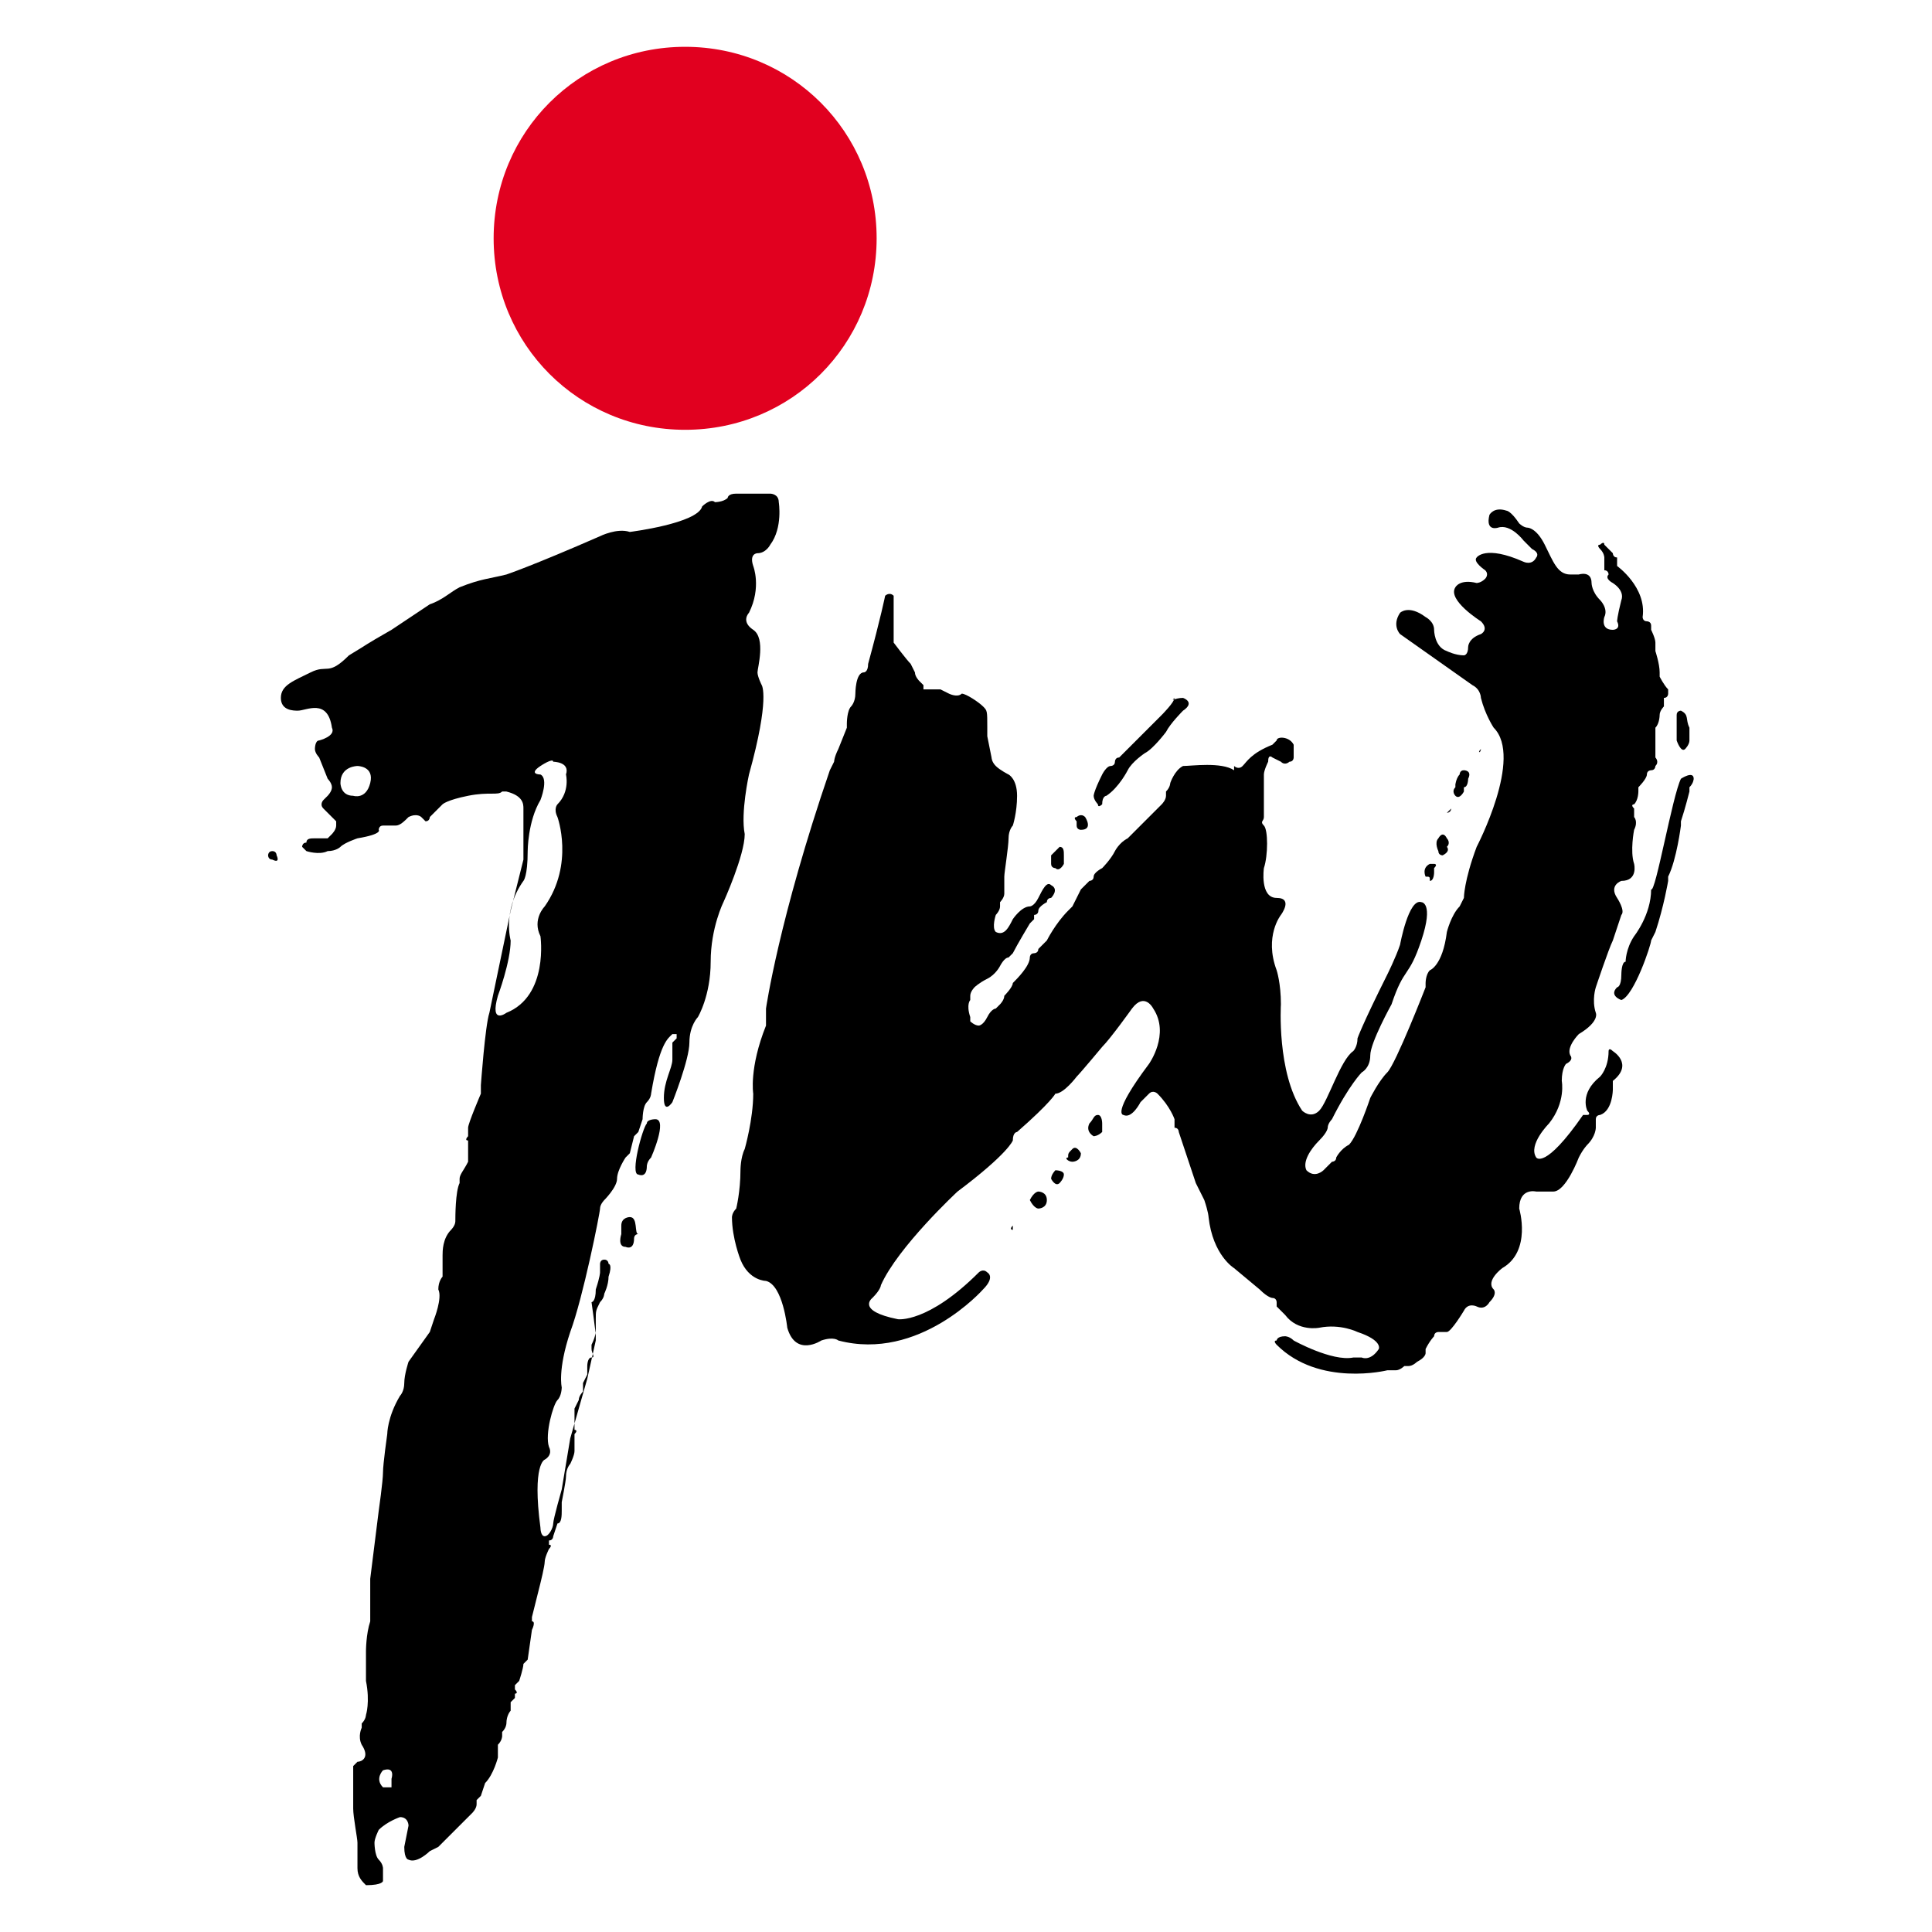
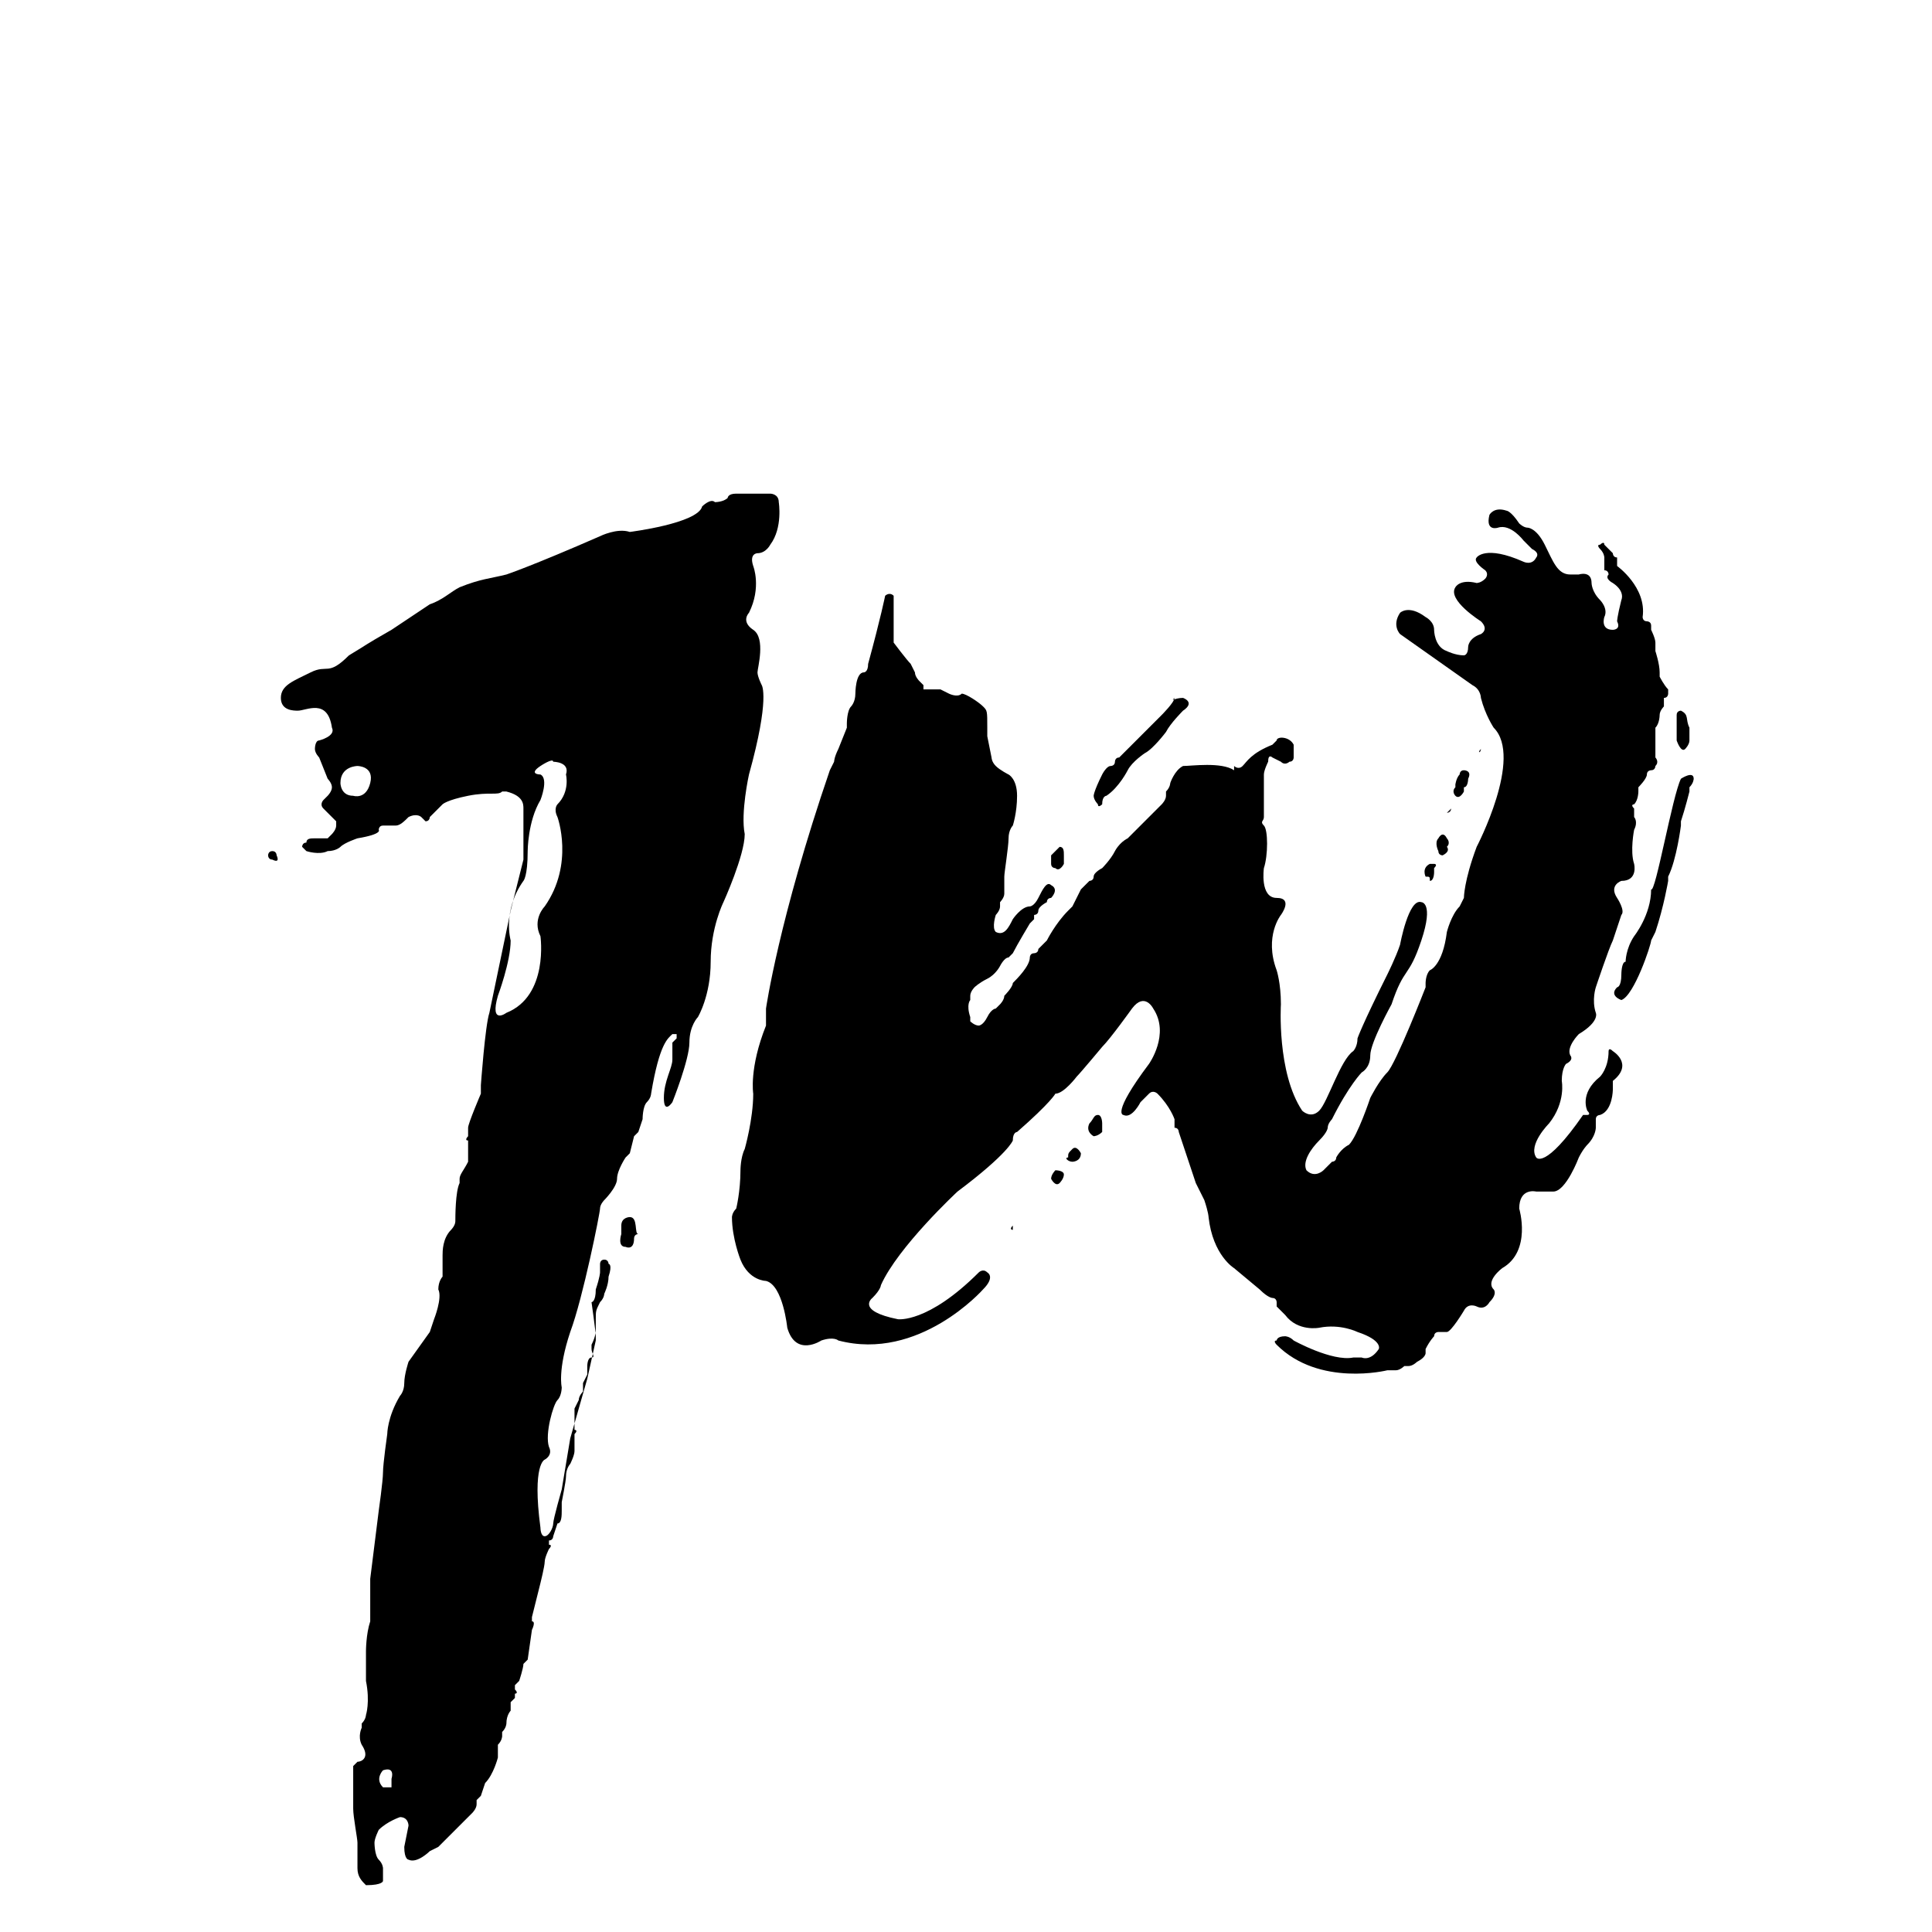
<svg xmlns="http://www.w3.org/2000/svg" viewBox="0 0 45.4 45.4">
  <style type="text/css">
.st0{fill-rule:evenodd;clip-rule:evenodd;}
.st1{fill:#19161B;}
.st2{fill:#E1001F;}
</style>
  <path class="st0" d="M7.5,17.4c-0.1,0-0.1,0.2-0.1,0.2c0,0.1,0.1,0.2,0.1,0.2l0.2,0.5c0,0,0.1,0.1,0.1,0.2c0,0.1-0.1,0.2-0.1,0.2 c-0.1,0.1-0.1,0.1-0.1,0.1s-0.1,0.1,0,0.2s0.2,0.2,0.2,0.2s0.1,0.1,0.1,0.1c0,0.1,0,0.1,0,0.1c0,0.1-0.1,0.2-0.1,0.2l-0.1,0.1 c0,0,0,0-0.1,0c-0.1,0-0.1,0-0.1,0s0,0-0.1,0c-0.1,0-0.2,0-0.2,0.1c-0.1,0-0.1,0.1-0.1,0.1c0,0,0.1,0.1,0.1,0.1s0.3,0.1,0.5,0 c0.2,0,0.3-0.1,0.3-0.1c0.1-0.1,0.4-0.2,0.4-0.2c0.6-0.1,0.5-0.2,0.5-0.2s0-0.1,0.1-0.1c0.1,0,0.2,0,0.3,0c0.1,0,0.2-0.1,0.3-0.2 c0.2-0.1,0.3,0,0.3,0s0.1,0.1,0.1,0.1c0.1,0,0.1-0.1,0.1-0.1c0.3-0.3,0.3-0.3,0.3-0.3s0.1-0.1,0.6-0.2c0.5-0.1,0.7,0,0.8-0.1 c0.1,0,0.1,0,0.1,0c0.4,0.1,0.4,0.3,0.4,0.4c0,0.1,0,0.6,0,0.6c0,0.1,0,0.1,0,0.2s0,0.1,0,0.1l0,0.3l-0.3,1.2l-0.5,2.4 c-0.1,0.3-0.2,1.7-0.2,1.7c0,0.1,0,0.2,0,0.2s-0.3,0.7-0.3,0.8s0,0.2,0,0.2s-0.1,0.1,0,0.1c0,0,0,0.1,0,0.1s0,0.1,0,0.2 c0,0.1,0,0.2,0,0.2c-0.1,0.2-0.2,0.3-0.2,0.4s0,0.1,0,0.1c-0.1,0.2-0.1,0.8-0.1,0.9s-0.1,0.2-0.1,0.2c-0.2,0.2-0.2,0.5-0.2,0.6 c0,0.1,0,0.2,0,0.2s0,0.1,0,0.2c0,0.1,0,0.1,0,0.1s-0.1,0.1-0.1,0.3c0.1,0.2-0.1,0.7-0.1,0.7l-0.1,0.3L9.6,32c0,0-0.1,0.3-0.1,0.5 c0,0.2-0.1,0.3-0.1,0.3c-0.3,0.5-0.3,0.9-0.3,0.9S9,34.4,9,34.6s-0.1,0.9-0.1,0.9l-0.1,0.8l-0.1,0.8c0,0,0,0.6,0,1 c-0.1,0.3-0.1,0.7-0.1,0.7c0,0.1,0,0.2,0,0.2c0,0.2,0,0.5,0,0.5c0.1,0.5,0,0.8,0,0.8s0,0.1-0.1,0.2c0,0.1,0,0.1,0,0.1 s-0.1,0.2,0,0.4c0.2,0.3,0,0.4-0.1,0.4c-0.1,0.1-0.1,0.1-0.1,0.1v0.3c0,0,0,0.2,0,0.2s0,0.1,0,0.1s0,0.1,0,0.2c0,0.1,0,0.2,0,0.2 c0,0.2,0.1,0.7,0.1,0.8c0,0,0,0.1,0,0.1c0,0.1,0,0.2,0,0.2s0,0.1,0,0.3c0,0.2,0.1,0.3,0.2,0.4C9,44.3,9,44.2,9,44.2s0-0.1,0-0.1 c0-0.1,0-0.1,0-0.1s0-0.1,0-0.1c0,0,0-0.1-0.1-0.2c-0.1-0.1-0.1-0.4-0.1-0.4c0-0.1,0.1-0.3,0.1-0.3c0.2-0.2,0.5-0.3,0.5-0.3 c0.2,0,0.2,0.2,0.2,0.2l-0.1,0.5c0,0.3,0.1,0.3,0.1,0.3c0.2,0.1,0.5-0.2,0.5-0.2l0.2-0.1l0.3-0.3l0.5-0.5c0,0,0.1-0.1,0.1-0.2 c0-0.1,0-0.1,0-0.1c0.1-0.1,0.1-0.1,0.1-0.1s0,0,0.1-0.3c0.2-0.2,0.3-0.6,0.3-0.6c0-0.1,0-0.1,0-0.1s0,0,0-0.1s0-0.1,0-0.1 c0.1-0.1,0.1-0.2,0.1-0.2c0,0,0-0.1,0-0.1c0.1-0.1,0.1-0.2,0.1-0.2c0-0.2,0.1-0.3,0.1-0.3s0-0.1,0-0.1c0,0,0-0.1,0-0.1 s0.1-0.1,0.1-0.1s0-0.1,0-0.1s0.1,0,0-0.1c0-0.1,0-0.1,0-0.1c0.1-0.1,0.1-0.1,0.1-0.1s0.1-0.3,0.1-0.4c0,0,0.1-0.1,0.1-0.1 l0.1-0.7c0,0,0.1-0.2,0-0.2c0,0,0-0.1,0-0.1l0.2-0.8c0,0,0.1-0.4,0.1-0.5c0-0.1,0.1-0.3,0.1-0.3s0.1-0.1,0-0.1c0,0,0-0.1,0-0.1 c0.1,0,0.1-0.1,0.1-0.1s0.1-0.3,0.1-0.3c0.1,0,0.1-0.2,0.1-0.3c0-0.1,0-0.2,0-0.2s0.1-0.5,0.1-0.6c0-0.2,0.1-0.3,0.1-0.3 s0.1-0.2,0.1-0.3c0-0.1,0-0.1,0-0.1c0,0,0-0.1,0-0.1s0-0.1,0-0.2c0.1-0.1,0-0.1,0-0.1s0,0,0-0.1c0-0.1,0-0.1,0-0.1 c0-0.1,0-0.1,0-0.1c0,0,0-0.1,0-0.1c0,0,0-0.1,0-0.1s0,0,0.1-0.2c0-0.1,0.1-0.2,0.1-0.2s0-0.1,0-0.1c0,0,0-0.1,0-0.1 c0,0,0.1-0.2,0.1-0.2c0,0,0-0.1,0-0.1c0-0.1,0-0.1,0-0.1s0-0.2,0.1-0.2s0-0.1,0-0.2s0-0.1,0-0.1c0.1-0.2,0.1-0.3,0.1-0.4 c0-0.1,0-0.2,0-0.2c0-0.2,0-0.2,0.1-0.4c0.1-0.1,0.1-0.2,0.1-0.2s0.1-0.2,0.1-0.4c0.1-0.3,0-0.3,0-0.3s0-0.1-0.1-0.1 c-0.1,0-0.1,0.1-0.1,0.1l0,0.2c0,0,0,0.1-0.1,0.4c0,0.3-0.1,0.3-0.1,0.3S14,31.3,14,31.4v0.1l-0.2,0.9l-0.2,0.7l-0.2,0.7l-0.1,0.6 c0,0-0.1,0.6-0.1,0.6c0,0-0.2,0.7-0.2,0.8c0,0.1-0.1,0.3-0.2,0.3c-0.1,0-0.1-0.2-0.1-0.2c-0.2-1.5,0.1-1.6,0.1-1.6 s0.2-0.1,0.1-0.3c-0.1-0.3,0.1-1,0.2-1.1c0.1-0.1,0.1-0.3,0.1-0.3s-0.1-0.4,0.2-1.3c0.3-0.8,0.7-2.8,0.7-2.9 c0-0.1,0.1-0.2,0.1-0.2s0.3-0.3,0.3-0.5c0-0.2,0.2-0.5,0.2-0.5l0.1-0.1c0,0,0.1-0.4,0.1-0.4c0,0,0.1-0.1,0.1-0.1 c0,0,0.1-0.3,0.1-0.3s0-0.3,0.1-0.4c0.1-0.1,0.1-0.2,0.1-0.2c0.2-1.2,0.4-1.3,0.5-1.4c0.1,0,0.1,0,0.1,0c0,0,0,0.1,0,0.1 s-0.1,0.1-0.1,0.1s0,0.2,0,0.4c0,0.2-0.2,0.5-0.2,0.9s0.2,0.1,0.2,0.1s0.4-1,0.4-1.4c0-0.4,0.2-0.6,0.2-0.6s0.3-0.5,0.3-1.3 s0.3-1.4,0.3-1.4s0.5-1.1,0.5-1.6c-0.1-0.5,0.1-1.4,0.1-1.4c0.5-1.8,0.3-2.1,0.3-2.1s-0.1-0.2-0.1-0.3s0.2-0.8-0.1-1 c-0.3-0.2-0.1-0.4-0.1-0.4c0.3-0.6,0.1-1.1,0.1-1.1c-0.1-0.3,0.1-0.3,0.1-0.3c0.2,0,0.3-0.2,0.3-0.2c0.3-0.4,0.2-1,0.2-1 c0-0.2-0.2-0.2-0.2-0.2h-0.8c-0.2,0-0.2,0.1-0.2,0.1c-0.1,0.1-0.3,0.1-0.3,0.1c-0.1-0.1-0.3,0.1-0.3,0.1c-0.1,0.4-1.7,0.6-1.7,0.6 c-0.3-0.1-0.7,0.1-0.7,0.1c-1.6,0.7-2.2,0.9-2.2,0.9c-0.4,0.1-0.6,0.1-1.1,0.3c-0.2,0.1-0.4,0.3-0.7,0.4c-0.6,0.4-0.9,0.6-0.9,0.6 c-0.7,0.4-0.5,0.3-1,0.6c-0.5,0.5-0.5,0.2-0.9,0.4c-0.4,0.2-0.7,0.3-0.7,0.6s0.3,0.3,0.4,0.3c0.2,0,0.7-0.3,0.8,0.4 C7.9,17.3,7.5,17.4,7.5,17.4z M13,17.9c0,0,0.4,0,0.3,0.3c0,0,0.1,0.4-0.2,0.7c0,0-0.1,0.1,0,0.3c0,0,0.4,1.1-0.3,2.1 c0,0-0.3,0.3-0.1,0.7c0,0,0.2,1.4-0.8,1.8c0,0-0.4,0.3-0.2-0.4c0,0,0.3-0.8,0.3-1.3c0,0-0.2-0.7,0.3-1.4c0,0,0.1-0.1,0.1-0.7 c0,0,0-0.7,0.3-1.2c0,0,0.2-0.5,0-0.6c0,0-0.3,0,0-0.2C12.7,18,13,17.8,13,17.9z M8.4,18c0,0,0.4,0,0.3,0.4 c-0.1,0.4-0.4,0.3-0.4,0.3C8,18.7,8,18.4,8,18.4C8,18,8.4,18,8.4,18z M9,41.6c0.3-0.1,0.2,0.2,0.2,0.2c0,0,0,0.1,0,0.1 c0,0.1,0,0.1,0,0.1c-0.1,0-0.1,0-0.1,0C9.1,42,9,42,9,42C8.8,41.8,9,41.6,9,41.6z" />
  <path d="M20.8,14c0,0,0.1-0.1,0.2,0c0,0,0,0,0,0.1v0.1c0,0,0,0.1,0,0.1c0,0,0,0,0,0.1c0,0.1,0,0.3,0,0.3l0,0.2c0,0,0,0,0,0.1 c0,0,0,0.1,0,0.1s0,0,0,0c0,0,0.3,0.4,0.4,0.5c0,0,0,0,0.1,0.2c0,0.1,0.1,0.2,0.1,0.2s0,0,0.1,0.1l0,0.1c0,0,0,0,0,0 c0,0,0.1,0,0.1,0s0,0,0.1,0c0,0,0.1,0,0.1,0s0,0,0.1,0c0,0,0.2,0.1,0.2,0.1s0.2,0.1,0.3,0c0.1,0,0.4,0.2,0.5,0.3 c0.1,0.1,0.1,0.1,0.1,0.5c0,0,0,0.1,0,0.2c0,0,0.1,0.5,0.1,0.5c0,0,0,0.1,0.1,0.2s0.3,0.2,0.3,0.2s0.2,0.1,0.2,0.5 c0,0.4-0.1,0.7-0.1,0.7s-0.1,0.1-0.1,0.3c0,0.2-0.1,0.8-0.1,0.9c0,0.1,0,0.2,0,0.2s0,0.1,0,0.1c0,0,0,0,0,0.1 c0,0.1-0.1,0.2-0.1,0.2s0,0,0,0.1s-0.1,0.2-0.1,0.2s-0.1,0.3,0,0.4c0.2,0.1,0.3-0.1,0.4-0.3c0,0,0.2-0.3,0.4-0.3 c0,0,0.1,0,0.2-0.2s0.2-0.4,0.3-0.3c0.2,0.1,0,0.3,0,0.3s-0.1,0-0.1,0.1c0,0-0.2,0.1-0.2,0.2c0,0.1-0.1,0.1-0.1,0.1s0,0,0,0.1 c0,0-0.1,0.1-0.1,0.1s-0.3,0.5-0.4,0.7c0,0,0,0-0.1,0.1c-0.1,0-0.2,0.2-0.2,0.2c0,0-0.1,0.2-0.3,0.3c-0.2,0.1-0.3,0.2-0.3,0.2 s-0.1,0.1-0.1,0.2c0,0,0,0.1,0,0.1c0,0-0.1,0.1,0,0.4c0,0,0,0.1,0,0.1c0,0,0.1,0.1,0.2,0.1c0,0,0.1,0,0.2-0.2 c0.1-0.2,0.2-0.2,0.2-0.2s0.1-0.1,0.1-0.1c0,0,0.1-0.1,0.1-0.2c0,0,0.2-0.2,0.2-0.3c0.1-0.1,0.4-0.4,0.4-0.6c0,0,0-0.1,0.1-0.1 c0,0,0.1,0,0.1-0.1c0,0,0,0,0.1-0.1c0,0,0,0,0.1-0.1c0,0,0.2-0.4,0.5-0.7c0,0,0,0,0.1-0.1c0,0,0.1-0.2,0.2-0.4l0.2-0.2l0,0 c0,0,0.1,0,0.1-0.1c0-0.1,0.2-0.2,0.2-0.2s0.2-0.2,0.3-0.4c0,0,0.1-0.2,0.3-0.3c0,0,0.1-0.1,0.2-0.2c0,0,0.1-0.1,0.2-0.2l0.4-0.4 c0,0,0.1-0.1,0.1-0.2c0,0,0,0,0-0.1c0.1-0.1,0.1-0.2,0.1-0.2s0.1-0.3,0.3-0.4c0.2,0,0.9-0.1,1.2,0.1C29,17.9,29,18,29,18 s0.1,0.1,0.2,0c0.1-0.1,0.2-0.3,0.7-0.5c0,0,0,0,0.1-0.1c0-0.1,0.3-0.1,0.4,0.1c0,0,0,0,0,0.1v0.1c0,0,0,0.1,0,0.1 c0,0,0,0.1-0.1,0.1c0,0-0.1,0.1-0.2,0l-0.2-0.1c0,0-0.1-0.1-0.1,0.1c0,0-0.1,0.2-0.1,0.3c0,0.1,0,0.4,0,0.4v0.2c0,0,0,0.3,0,0.4 c0,0.1-0.1,0.1,0,0.2c0.1,0.1,0.1,0.7,0,1c0,0-0.1,0.7,0.3,0.7c0.4,0,0.1,0.4,0.1,0.4S29.7,22,30,22.8c0,0,0.1,0.3,0.1,0.8 c0,0-0.1,1.6,0.5,2.5c0,0,0.2,0.2,0.4,0c0.2-0.2,0.5-1.2,0.8-1.4c0,0,0.1-0.1,0.1-0.3c0,0,0.1-0.3,0.7-1.5c0,0,0.2-0.4,0.3-0.7 c0,0,0.2-1.1,0.5-1c0,0,0.3,0,0,0.9c-0.3,0.9-0.4,0.6-0.7,1.5c0,0-0.5,0.9-0.5,1.2c0,0.3-0.2,0.4-0.2,0.4s-0.3,0.3-0.7,1.1 c0,0-0.1,0.1-0.1,0.2c0,0,0,0.1-0.2,0.3c-0.2,0.2-0.4,0.5-0.3,0.7c0.2,0.2,0.4,0,0.4,0s0.1-0.1,0.2-0.2c0,0,0.1,0,0.1-0.1 c0,0,0.1-0.2,0.3-0.3c0.2-0.2,0.5-1.1,0.5-1.1s0.2-0.4,0.4-0.6c0.2-0.2,0.9-2,0.9-2s0-0.1,0-0.1c0,0,0-0.2,0.1-0.3 c0,0,0.3-0.1,0.4-0.9c0,0,0.1-0.4,0.3-0.6c0,0,0,0,0.1-0.2c0,0,0-0.4,0.3-1.2c0,0,1.1-2.1,0.4-2.8c0,0-0.2-0.3-0.3-0.7 c0,0,0-0.2-0.2-0.3l-1.7-1.2c0,0-0.2-0.2,0-0.5c0,0,0.2-0.2,0.6,0.1c0,0,0.2,0.1,0.2,0.3c0,0,0,0.4,0.3,0.5c0,0,0.2,0.1,0.4,0.1 c0,0,0.1,0,0.1-0.2c0,0,0-0.2,0.3-0.3c0,0,0.2-0.1,0-0.3c0,0-0.8-0.5-0.6-0.8c0,0,0.1-0.2,0.5-0.1c0,0,0.1,0,0.2-0.1 c0,0,0.1-0.1,0-0.2c0,0-0.3-0.2-0.2-0.3c0,0,0.2-0.3,1.1,0.1c0,0,0.2,0.1,0.3-0.1c0,0,0.1-0.1-0.1-0.2l-0.1-0.1 c0,0-0.1-0.1-0.1-0.1s-0.3-0.4-0.6-0.3c0,0-0.3,0.1-0.2-0.3c0,0,0.1-0.2,0.4-0.1c0,0,0.1,0,0.3,0.3c0,0,0.1,0.1,0.2,0.1 c0,0,0.2,0,0.4,0.4c0.2,0.4,0.3,0.7,0.6,0.7c0,0,0.1,0,0.2,0c0,0,0.3-0.1,0.3,0.2c0,0,0,0.2,0.2,0.4c0,0,0.2,0.2,0.1,0.4 c0,0-0.1,0.3,0.2,0.3c0,0,0.2,0,0.1-0.2c0,0,0-0.1,0.1-0.5c0,0,0.1-0.2-0.2-0.4c0,0-0.2-0.1-0.1-0.2c0,0,0-0.1-0.1-0.1 c0,0,0,0,0-0.1c0,0,0,0,0-0.1c0,0,0,0,0-0.1c0,0,0-0.1-0.1-0.2c0,0-0.1-0.1,0-0.1c0,0,0.1-0.1,0.1,0l0.1,0.1c0,0,0,0,0.1,0.1 c0,0,0,0.1,0.1,0.1c0,0,0,0,0,0.1s0,0.1,0,0.1s0.7,0.5,0.6,1.2c0,0,0,0.1,0.1,0.1c0,0,0.1,0,0.1,0.1l0,0c0,0,0,0,0,0.1 c0,0,0.1,0.2,0.1,0.3c0,0,0,0.1,0,0.2c0,0,0.1,0.3,0.1,0.5c0,0,0,0,0,0.1c0,0,0.1,0.2,0.2,0.3c0,0,0,0.1,0,0.1c0,0,0,0.1-0.1,0.1 c0,0,0,0.1,0,0.1c0,0,0,0,0,0.1c0,0-0.1,0.1-0.1,0.2c0,0,0,0.2-0.1,0.3c0,0,0,0,0,0c0,0,0,0.2,0,0.3c0,0,0,0,0,0.1 c0,0,0,0.2,0,0.3c0,0,0.1,0.1,0,0.2c0,0,0,0.1-0.1,0.1c0,0-0.1,0-0.1,0.1c0,0.1-0.2,0.3-0.2,0.3s0,0,0,0.1c0,0,0,0.2-0.1,0.3 c0,0-0.1,0,0,0.1c0,0,0,0,0,0.1c0,0,0,0,0,0.1c0,0,0.1,0.1,0,0.3c0,0-0.1,0.5,0,0.8c0,0,0.1,0.4-0.3,0.4c0,0-0.3,0.1-0.1,0.4 c0,0,0.2,0.3,0.1,0.4c0,0-0.1,0.3-0.2,0.6c-0.1,0.2-0.4,1.1-0.4,1.1s-0.1,0.3,0,0.6c0,0,0.1,0.2-0.4,0.5c0,0-0.3,0.3-0.2,0.5 c0,0,0.1,0.1-0.1,0.2c0,0-0.1,0.1-0.1,0.4c0,0,0.1,0.5-0.3,1c0,0-0.5,0.5-0.3,0.8c0,0,0.2,0.3,1.1-1c0,0,0.1,0,0.1,0 c0,0,0.1,0,0-0.1c0,0-0.2-0.4,0.3-0.8c0,0,0.2-0.2,0.2-0.6c0,0,0-0.1,0.1,0c0,0,0.5,0.3,0,0.7c0,0,0,0,0,0.2c0,0,0,0.5-0.3,0.6 c0,0-0.1,0-0.1,0.1c0,0,0,0.1,0,0.2c0,0,0,0.2-0.2,0.4c0,0-0.1,0.1-0.2,0.3c0,0-0.3,0.8-0.6,0.8c0,0-0.1,0-0.4,0 c0,0-0.4-0.1-0.4,0.4c0,0,0.3,1-0.4,1.4c0,0-0.4,0.3-0.2,0.5c0,0,0.1,0.1-0.1,0.3c0,0-0.1,0.2-0.3,0.1c0,0-0.2-0.1-0.3,0.1 c0,0-0.3,0.5-0.4,0.5c0,0-0.1,0-0.2,0c0,0-0.1,0-0.1,0.1c0,0-0.1,0.1-0.2,0.3c0,0,0,0,0,0.1c0,0,0,0.1-0.2,0.2 c0,0-0.1,0.1-0.2,0.1c0,0,0,0-0.1,0c0,0-0.1,0.1-0.2,0.1c0,0-0.1,0-0.1,0c0,0,0,0-0.1,0c0,0-1.6,0.4-2.6-0.6c0,0-0.1-0.1,0-0.1 c0,0,0-0.1,0.2-0.1c0,0,0.1,0,0.2,0.1c0,0,0.9,0.5,1.4,0.4c0,0,0.1,0,0.2,0c0,0,0.2,0.1,0.4-0.2c0,0,0.1-0.2-0.5-0.4 c0,0-0.4-0.2-0.9-0.1c0,0-0.5,0.1-0.8-0.3l-0.2-0.2c0,0,0,0,0-0.1c0,0,0-0.1-0.1-0.1c0,0-0.1,0-0.3-0.2l-0.6-0.5 c0,0-0.5-0.3-0.6-1.2c0,0,0-0.1-0.1-0.4c0,0-0.1-0.2-0.2-0.4c0,0-0.4-1.2-0.4-1.2c0,0,0-0.1-0.1-0.1c0,0,0,0,0-0.1c0,0,0,0,0-0.1 c0,0-0.1-0.3-0.4-0.6c0,0-0.1-0.1-0.2,0l-0.2,0.2c0,0-0.2,0.4-0.4,0.3c0,0-0.3,0,0.6-1.2c0,0,0.5-0.7,0.1-1.3c0,0-0.2-0.4-0.5,0 c0,0-0.5,0.7-0.7,0.9c0,0-0.5,0.6-0.6,0.7c0,0-0.3,0.4-0.5,0.4c0,0-0.1,0.2-0.9,0.9c0,0-0.1,0-0.1,0.2c0,0-0.1,0.3-1.3,1.2 c0,0-1.4,1.3-1.8,2.2c0,0,0,0.1-0.2,0.3c0,0-0.4,0.3,0.6,0.5c0,0,0.7,0.1,1.9-1.1c0,0,0.1-0.1,0.2,0c0,0,0.2,0.1-0.1,0.4 c0,0-1.5,1.7-3.4,1.2c0,0-0.1-0.1-0.4,0c0,0-0.6,0.4-0.8-0.3c0,0-0.1-1-0.5-1.1c0,0-0.4,0-0.6-0.5c0,0-0.2-0.5-0.2-1 c0,0,0-0.1,0.1-0.2c0,0,0.1-0.4,0.1-0.9c0,0,0-0.3,0.1-0.5c0,0,0.2-0.7,0.2-1.3c0,0-0.1-0.6,0.3-1.6c0,0,0,0,0-0.1c0,0,0,0,0-0.1 c0,0,0-0.1,0-0.2c0,0,0.3-2.1,1.5-5.6c0,0,0.1-0.2,0.1-0.2c0,0,0-0.1,0.1-0.3l0.2-0.5c0,0,0-0.1,0-0.1c0,0,0-0.3,0.1-0.4 c0,0,0.1-0.1,0.1-0.3c0,0,0-0.5,0.2-0.5c0,0,0.1,0,0.1-0.2C20.7,14.5,20.8,14,20.8,14z" />
  <path d="M6.5,20.1c0,0,0-0.1-0.1-0.1c-0.1,0-0.1,0.1-0.1,0.1s0,0.1,0.1,0.1C6.6,20.3,6.5,20.1,6.5,20.1z" />
  <path d="M24.9,19.9C24.9,19.9,24.9,19.9,24.9,19.9c0.1,0,0.1,0.1,0.1,0.2c0,0,0,0.1,0,0.1c0,0,0,0.1,0,0.1c0,0,0,0,0,0 c0,0-0.1,0.2-0.2,0.1c0,0-0.1,0-0.1-0.1c0,0,0,0,0-0.1c0,0,0-0.1,0-0.1C24.7,20.1,24.9,19.9,24.9,19.9z" />
-   <path d="M25.3,19.2c0,0,0.1-0.1,0.2,0c0,0,0.2,0.3-0.1,0.3c0,0-0.1,0-0.1-0.1c0,0,0,0,0-0.1C25.3,19.3,25.2,19.2,25.3,19.2z" />
  <path d="M27.8,16.4c0,0,0.3,0.1,0,0.3c0,0-0.3,0.3-0.4,0.5c0,0-0.3,0.4-0.5,0.5c0,0-0.3,0.2-0.4,0.4c0,0-0.2,0.4-0.5,0.6 c0,0-0.1,0-0.1,0.2c0,0-0.1,0.1-0.1,0c0,0-0.1-0.1-0.1-0.2c0,0,0-0.1,0.2-0.5c0,0,0.1-0.2,0.2-0.2c0,0,0.1,0,0.1-0.1 c0,0,0-0.1,0.1-0.1c0,0,0.1-0.1,0.1-0.1l0.5-0.5c0,0,0.1-0.1,0.1-0.1c0,0,0.2-0.2,0.3-0.3c0,0,0.3-0.3,0.3-0.4 C27.5,16.5,27.6,16.4,27.8,16.4z" />
  <path class="st1" d="M34.8,17.6C34.8,17.6,34.7,17.6,34.8,17.6C34.7,17.7,34.8,17.7,34.8,17.6C34.8,17.7,34.8,17.7,34.8,17.6 C34.8,17.6,34.8,17.6,34.8,17.6z" />
  <path d="M34.3,18.2c0,0,0-0.1,0.1-0.1c0,0,0.2,0,0.1,0.2c0,0,0,0.2-0.1,0.2c0,0,0,0,0,0.1c0,0-0.1,0.2-0.2,0.1c0,0-0.1-0.1,0-0.2 c0,0,0,0,0-0.1C34.2,18.5,34.2,18.3,34.3,18.2z" />
  <path class="st1" d="M34.1,19C34.1,19,34,19,34.1,19C34,19.1,34,19.1,34,19.1S34.1,19.1,34.1,19C34.1,19,34.1,19,34.1,19z" />
  <path d="M33.8,19.7c0,0,0.1-0.2,0.2,0c0,0,0.1,0.1,0,0.2l0,0c0,0,0,0,0,0c0,0,0.1,0.1-0.1,0.2c0,0-0.1,0-0.1-0.1 C33.8,20,33.7,19.8,33.8,19.7z" />
  <path d="M33.5,20.6c0,0-0.1-0.2,0.1-0.3c0,0,0.1,0,0.1,0c0,0,0.1,0,0,0.1c0,0,0,0,0,0.1c0,0,0,0.2-0.1,0.2 C33.6,20.6,33.6,20.6,33.5,20.6z" />
  <path d="M39.5,16.7c0,0-0.1,0-0.1,0.1s0,0.1,0,0.2c0,0.1,0,0.1,0,0.1s0,0.2,0,0.2s0,0.1,0,0.1c0,0,0.1,0.3,0.2,0.2 c0,0,0.1-0.1,0.1-0.2c0,0,0-0.1,0-0.1c0,0,0-0.1,0-0.1c0,0,0,0,0-0.1C39.6,16.9,39.7,16.8,39.5,16.7z" />
  <path d="M39.5,18.3c0,0,0.3-0.2,0.3,0c0,0,0,0.1-0.1,0.2c0,0,0,0.1,0,0.1c0,0-0.1,0.4-0.2,0.7c0,0,0,0,0,0.1c0,0-0.1,0.8-0.3,1.2 c0,0,0,0,0,0.1c0,0-0.1,0.6-0.3,1.2c0,0-0.1,0.2-0.1,0.2c0,0.1-0.4,1.3-0.7,1.4c0,0-0.3-0.1-0.1-0.3c0,0,0.1,0,0.1-0.3 c0,0,0-0.3,0.1-0.3c0,0,0-0.3,0.2-0.6c0,0,0.4-0.5,0.4-1.1C38.9,21,39.3,18.7,39.5,18.3z" />
  <path d="M23.8,28.8C23.8,28.8,23.7,28.8,23.8,28.8c-0.1,0.1,0,0.1,0,0.1C23.8,28.9,23.8,28.9,23.8,28.8 C23.8,28.8,23.8,28.8,23.8,28.8z" />
-   <path d="M24.4,28.4c0,0,0.2,0,0.2-0.2c0-0.2-0.2-0.2-0.2-0.2s-0.1,0-0.2,0.2C24.3,28.4,24.4,28.4,24.4,28.4z" />
  <path d="M24.7,27.7c0,0,0.1,0.2,0.2,0.1c0,0,0.1-0.1,0.1-0.2s-0.2-0.1-0.2-0.1S24.7,27.6,24.7,27.7z" />
  <path d="M25.2,27.3c0,0,0.2,0,0.2-0.2c0,0-0.1-0.2-0.2-0.1c-0.1,0.1-0.1,0.1-0.1,0.2C25,27.2,25.1,27.3,25.2,27.3z" />
  <path d="M25.7,26.7c0,0,0.1,0,0.2-0.1c0,0,0,0,0-0.1c0,0,0-0.1,0-0.1c0,0,0-0.2-0.1-0.2c-0.1,0-0.1,0.1-0.2,0.2 C25.5,26.6,25.7,26.7,25.7,26.7z" />
-   <path d="M15.4,26.3c0,0-0.2,0-0.2,0.1c-0.1,0.1-0.4,1.2-0.2,1.2c0,0,0.2,0.1,0.2-0.2c0,0,0-0.1,0.1-0.2 C15.3,27.2,15.7,26.3,15.4,26.3z" />
  <path d="M14.8,28.6c0,0-0.2,0-0.2,0.2c0,0,0,0.1,0,0.2c0,0-0.1,0.3,0.1,0.3c0,0,0.2,0.1,0.2-0.2c0,0,0-0.1,0.1-0.1 C14.9,29,15,28.6,14.8,28.6z" />
  <path d="M29.5,29.8c0,0-0.2,0.1,0,0.3c0.2,0.2,0.3,0.1,0.3,0.1s0.1-0.1,0-0.3C29.7,29.7,29.5,29.8,29.5,29.8z" />
-   <path class="st2" d="M20.6,5.6c0-2.5-2-4.5-4.5-4.5c-2.5,0-4.5,2-4.5,4.5s2,4.5,4.5,4.5C18.6,10.1,20.6,8.1,20.6,5.6z" />
</svg>